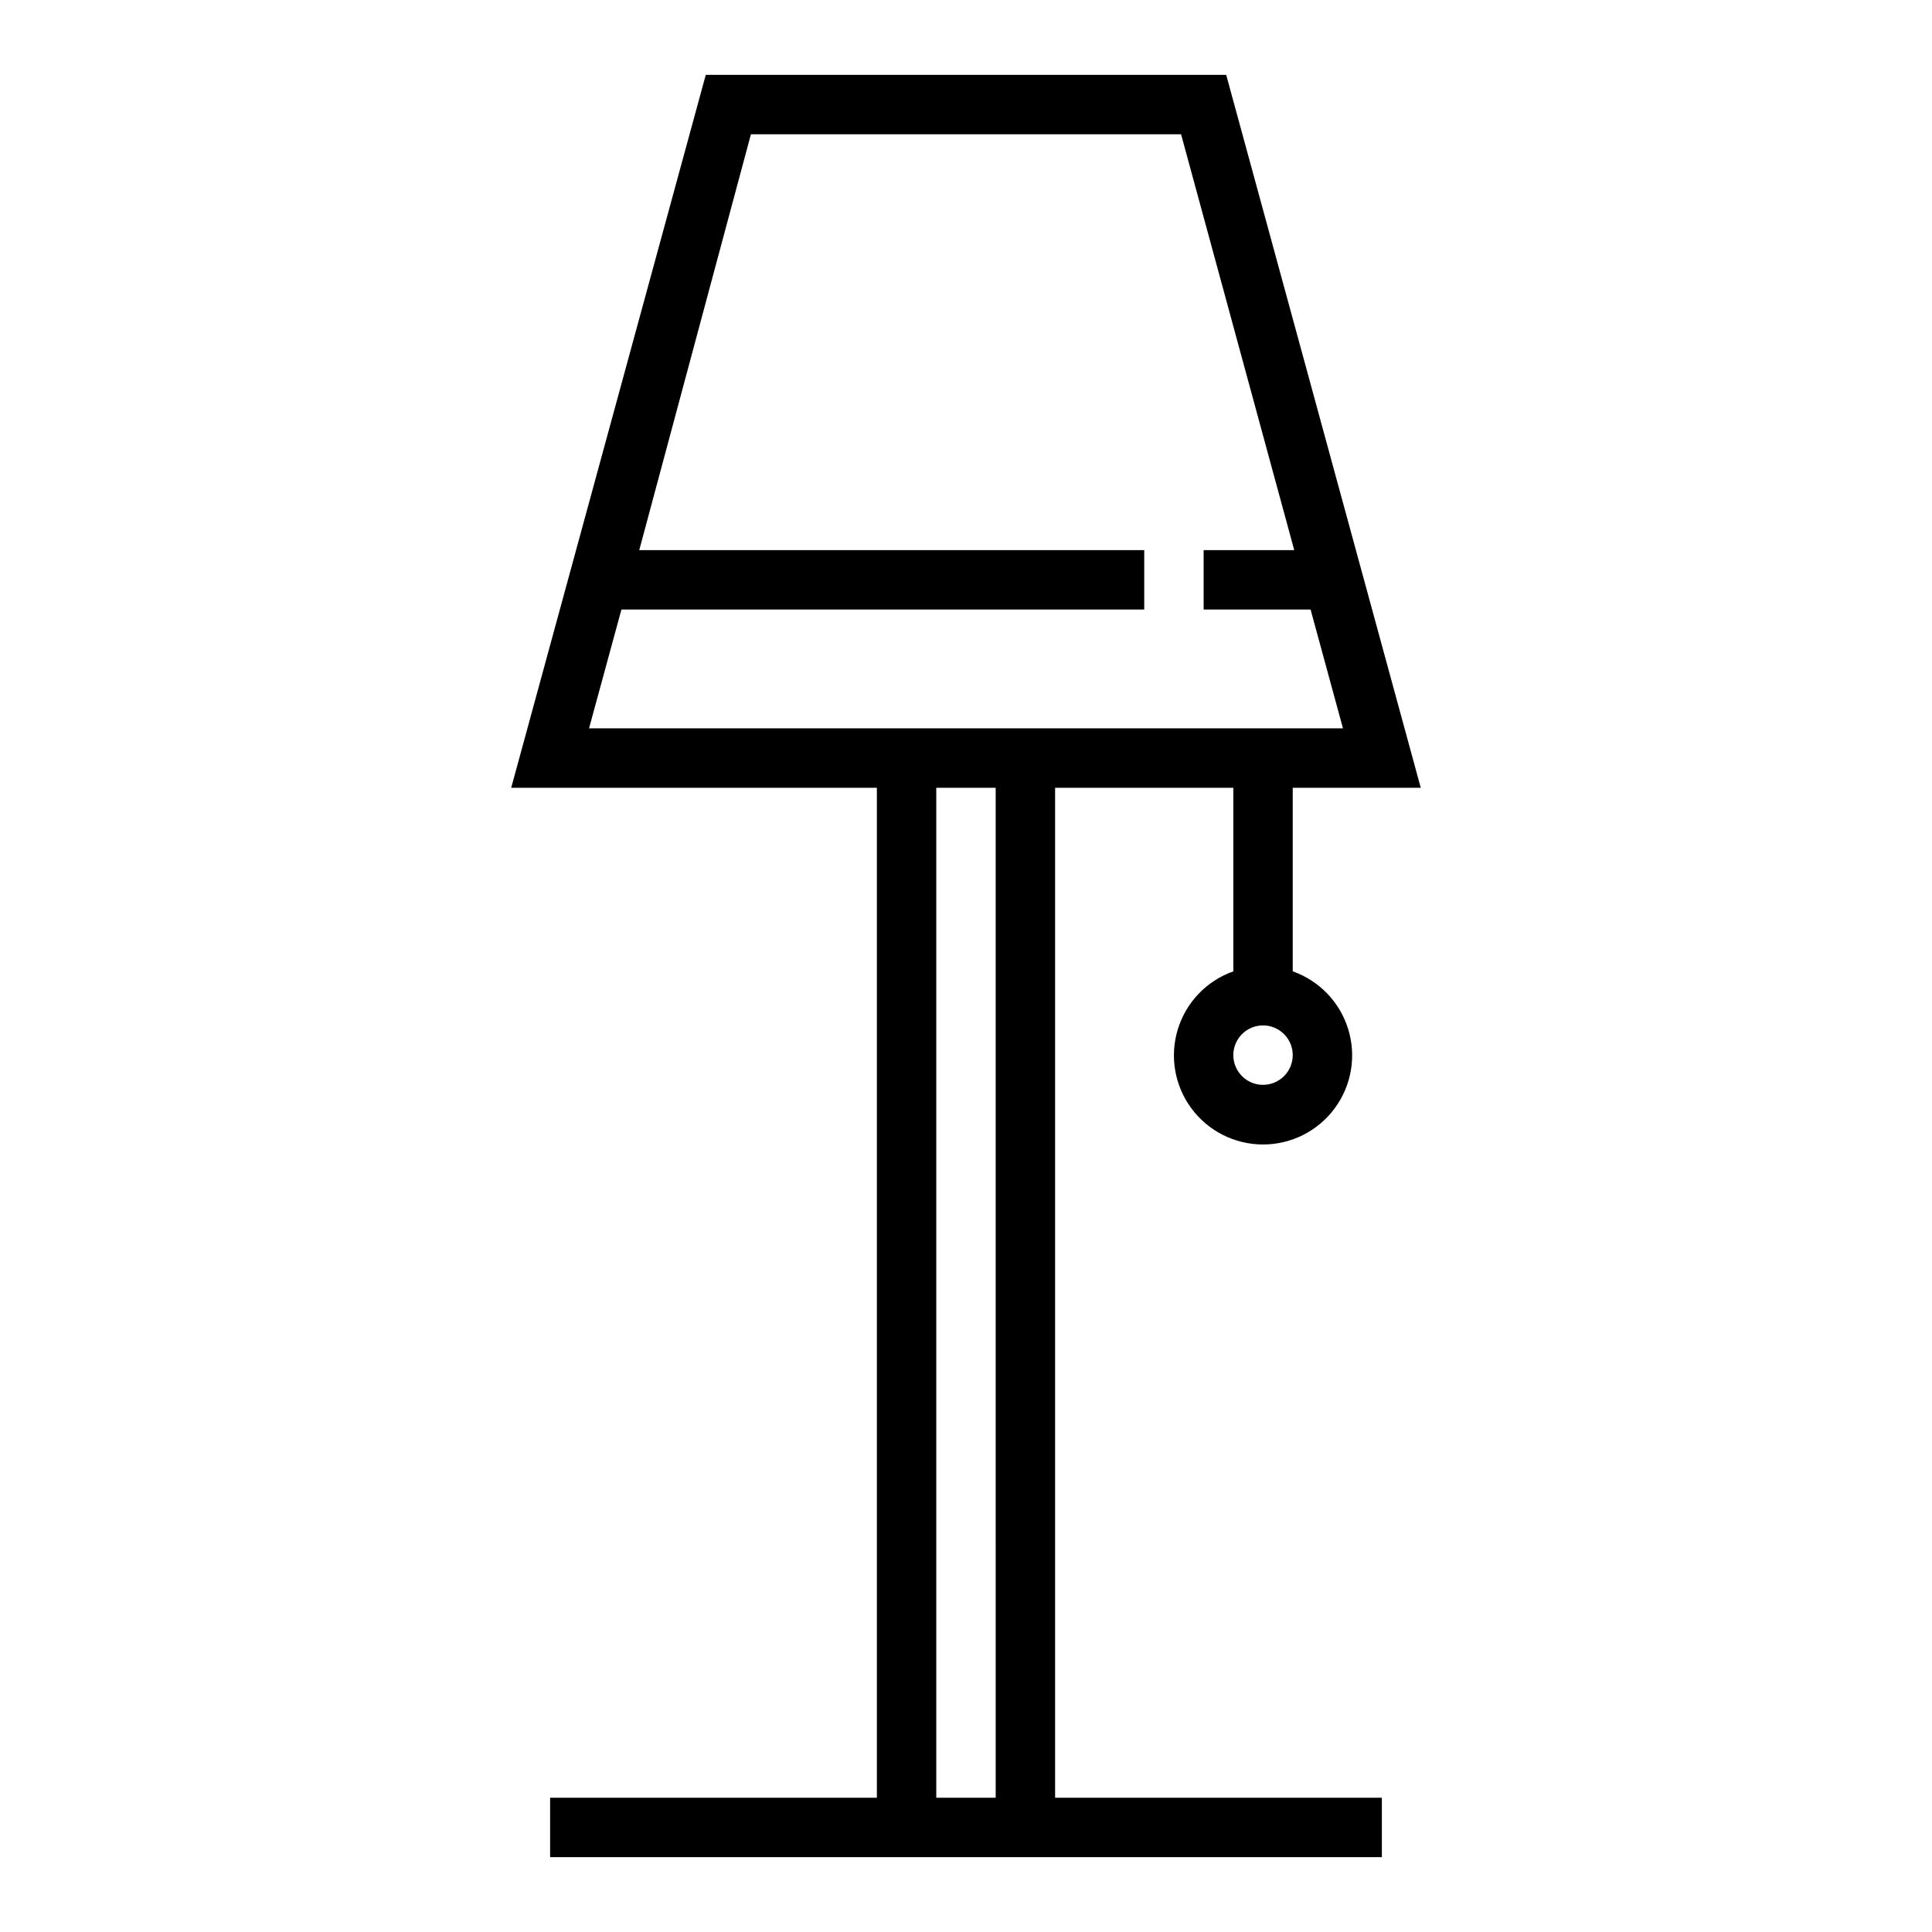
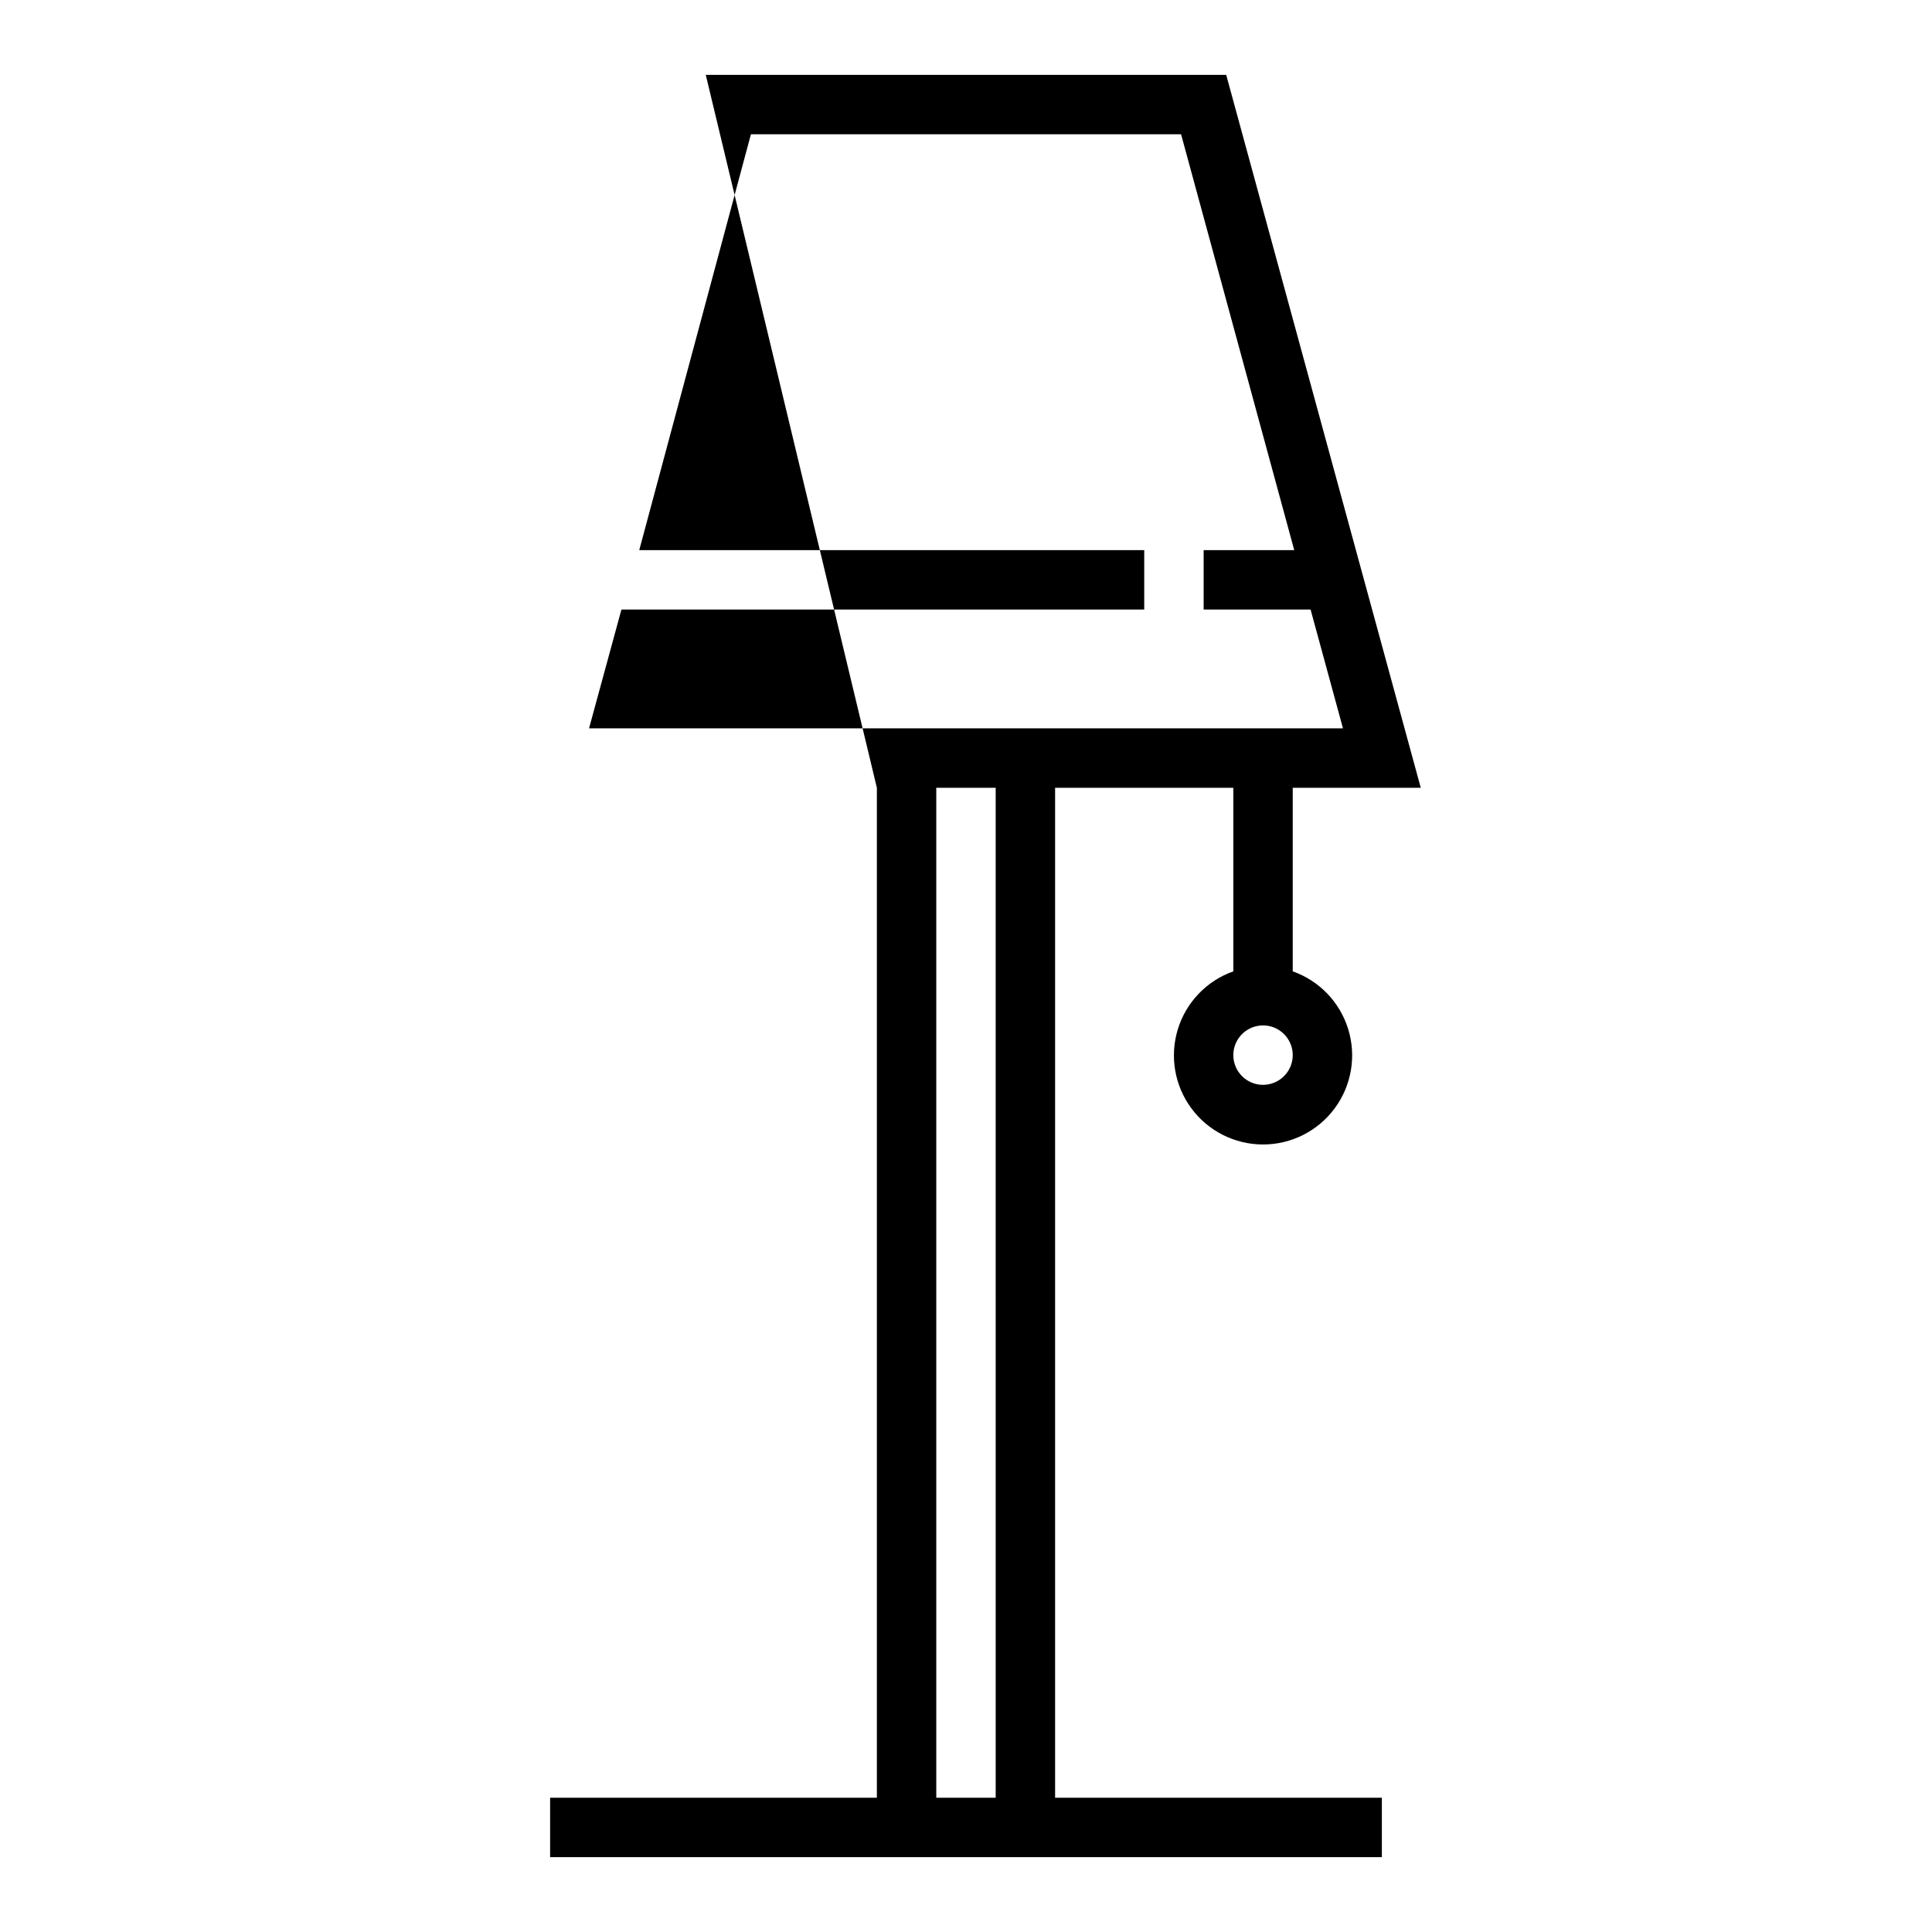
<svg xmlns="http://www.w3.org/2000/svg" fill="#000000" width="800px" height="800px" version="1.1" viewBox="144 144 512 512">
-   <path d="m376.38 352.77v267.65h-86.594v15.742l220.42 0.004v-15.746h-86.594v-267.65h47.23v48.648h0.004c-7.062 2.496-12.52 8.195-14.711 15.355-2.191 7.16-0.859 14.934 3.598 20.957 4.453 6.019 11.496 9.57 18.984 9.57s14.531-3.551 18.984-9.57c4.457-6.023 5.789-13.797 3.598-20.957-2.191-7.16-7.648-12.859-14.711-15.355v-48.648h33.93l-51.562-188.93h-137.92l-51.562 188.93zm31.488 267.65h-15.746v-267.65h15.742zm70.848-188.93v0.004c-3.184 0-6.055-1.918-7.273-4.859-1.219-2.945-0.543-6.328 1.707-8.582 2.25-2.25 5.637-2.922 8.578-1.707 2.941 1.219 4.859 4.09 4.859 7.273 0 2.09-0.828 4.09-2.305 5.566-1.477 1.477-3.481 2.309-5.566 2.309zm-165.31-141.7 29.598-110.21h113.99l29.992 110.21h-24.008v15.742h28.34l8.582 31.488-199.8 0.004 8.582-31.488h138.55v-15.746z" />
+   <path d="m376.38 352.77v267.65h-86.594v15.742l220.42 0.004v-15.746h-86.594v-267.65h47.23v48.648h0.004c-7.062 2.496-12.52 8.195-14.711 15.355-2.191 7.16-0.859 14.934 3.598 20.957 4.453 6.019 11.496 9.57 18.984 9.57s14.531-3.551 18.984-9.57c4.457-6.023 5.789-13.797 3.598-20.957-2.191-7.16-7.648-12.859-14.711-15.355v-48.648h33.93l-51.562-188.93h-137.92zm31.488 267.65h-15.746v-267.65h15.742zm70.848-188.93v0.004c-3.184 0-6.055-1.918-7.273-4.859-1.219-2.945-0.543-6.328 1.707-8.582 2.25-2.25 5.637-2.922 8.578-1.707 2.941 1.219 4.859 4.09 4.859 7.273 0 2.09-0.828 4.09-2.305 5.566-1.477 1.477-3.481 2.309-5.566 2.309zm-165.31-141.7 29.598-110.21h113.99l29.992 110.21h-24.008v15.742h28.34l8.582 31.488-199.8 0.004 8.582-31.488h138.55v-15.746z" />
</svg>